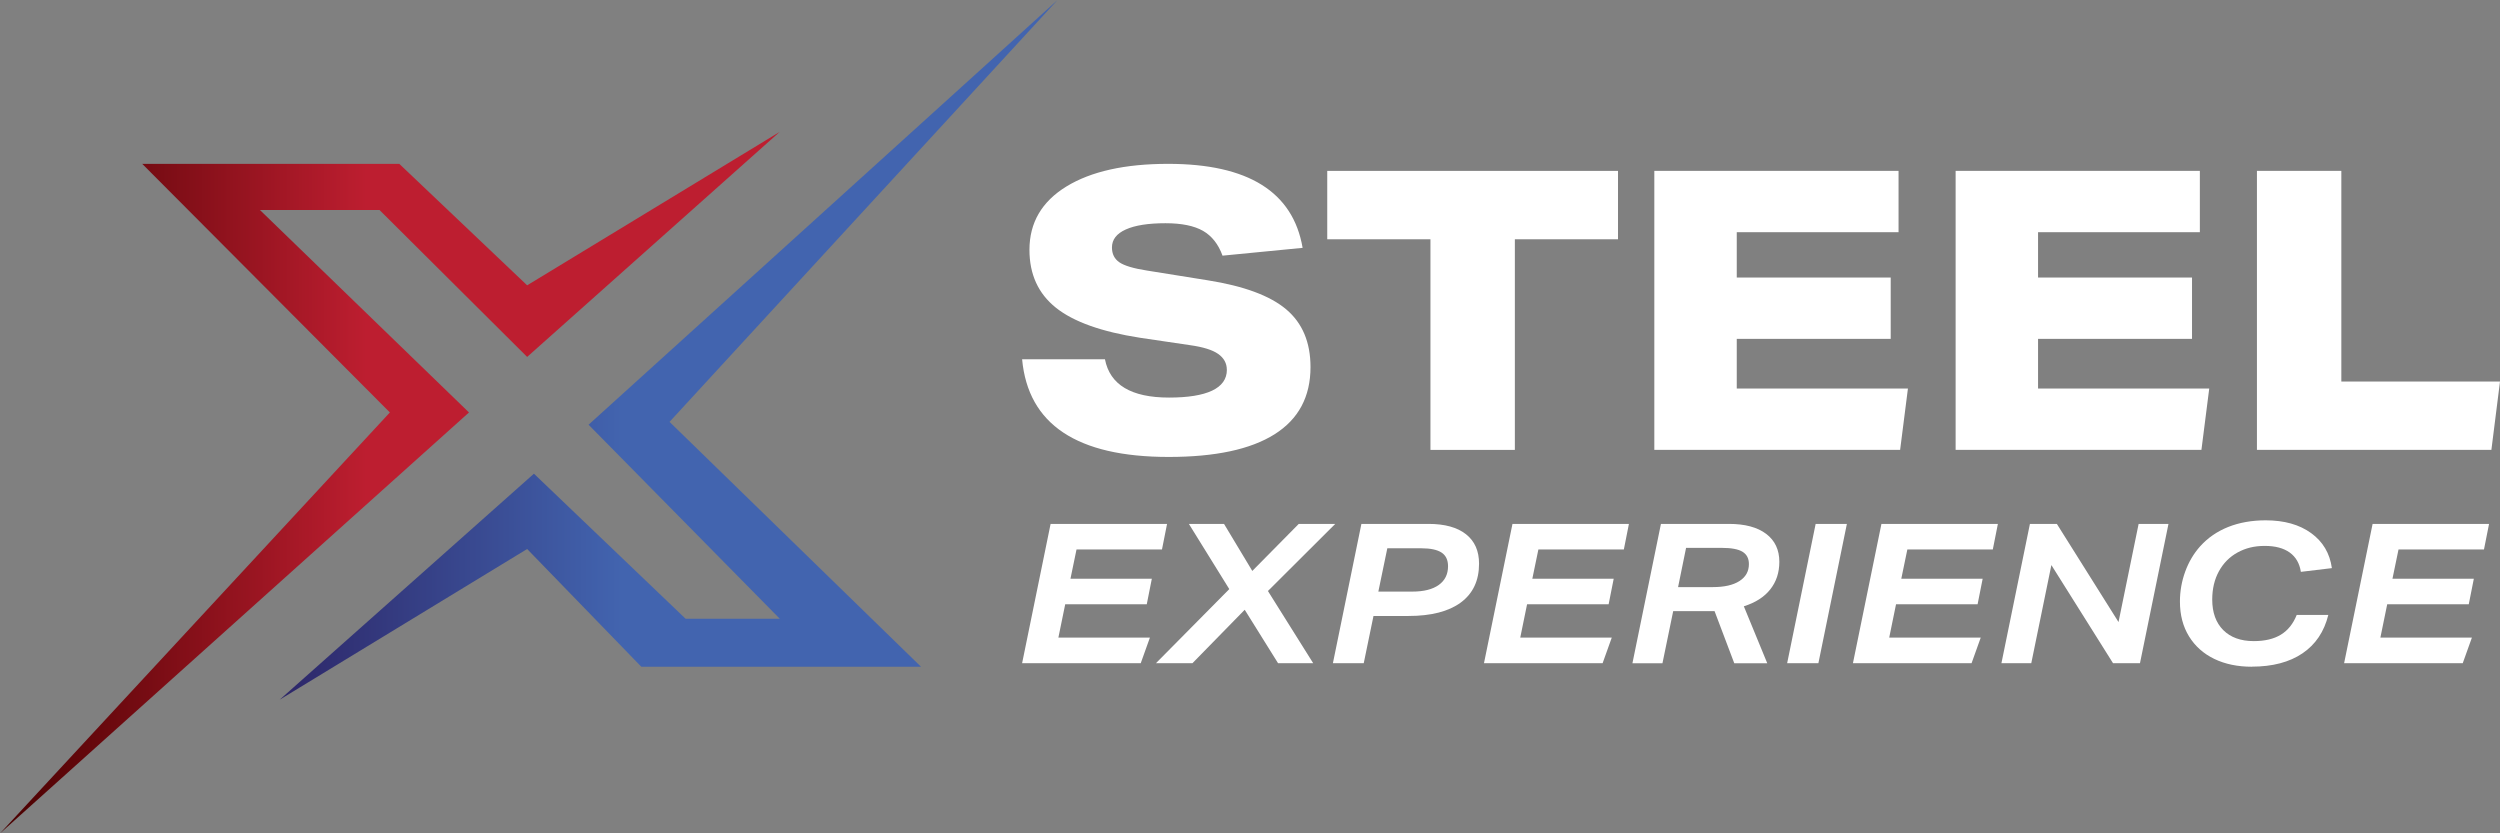
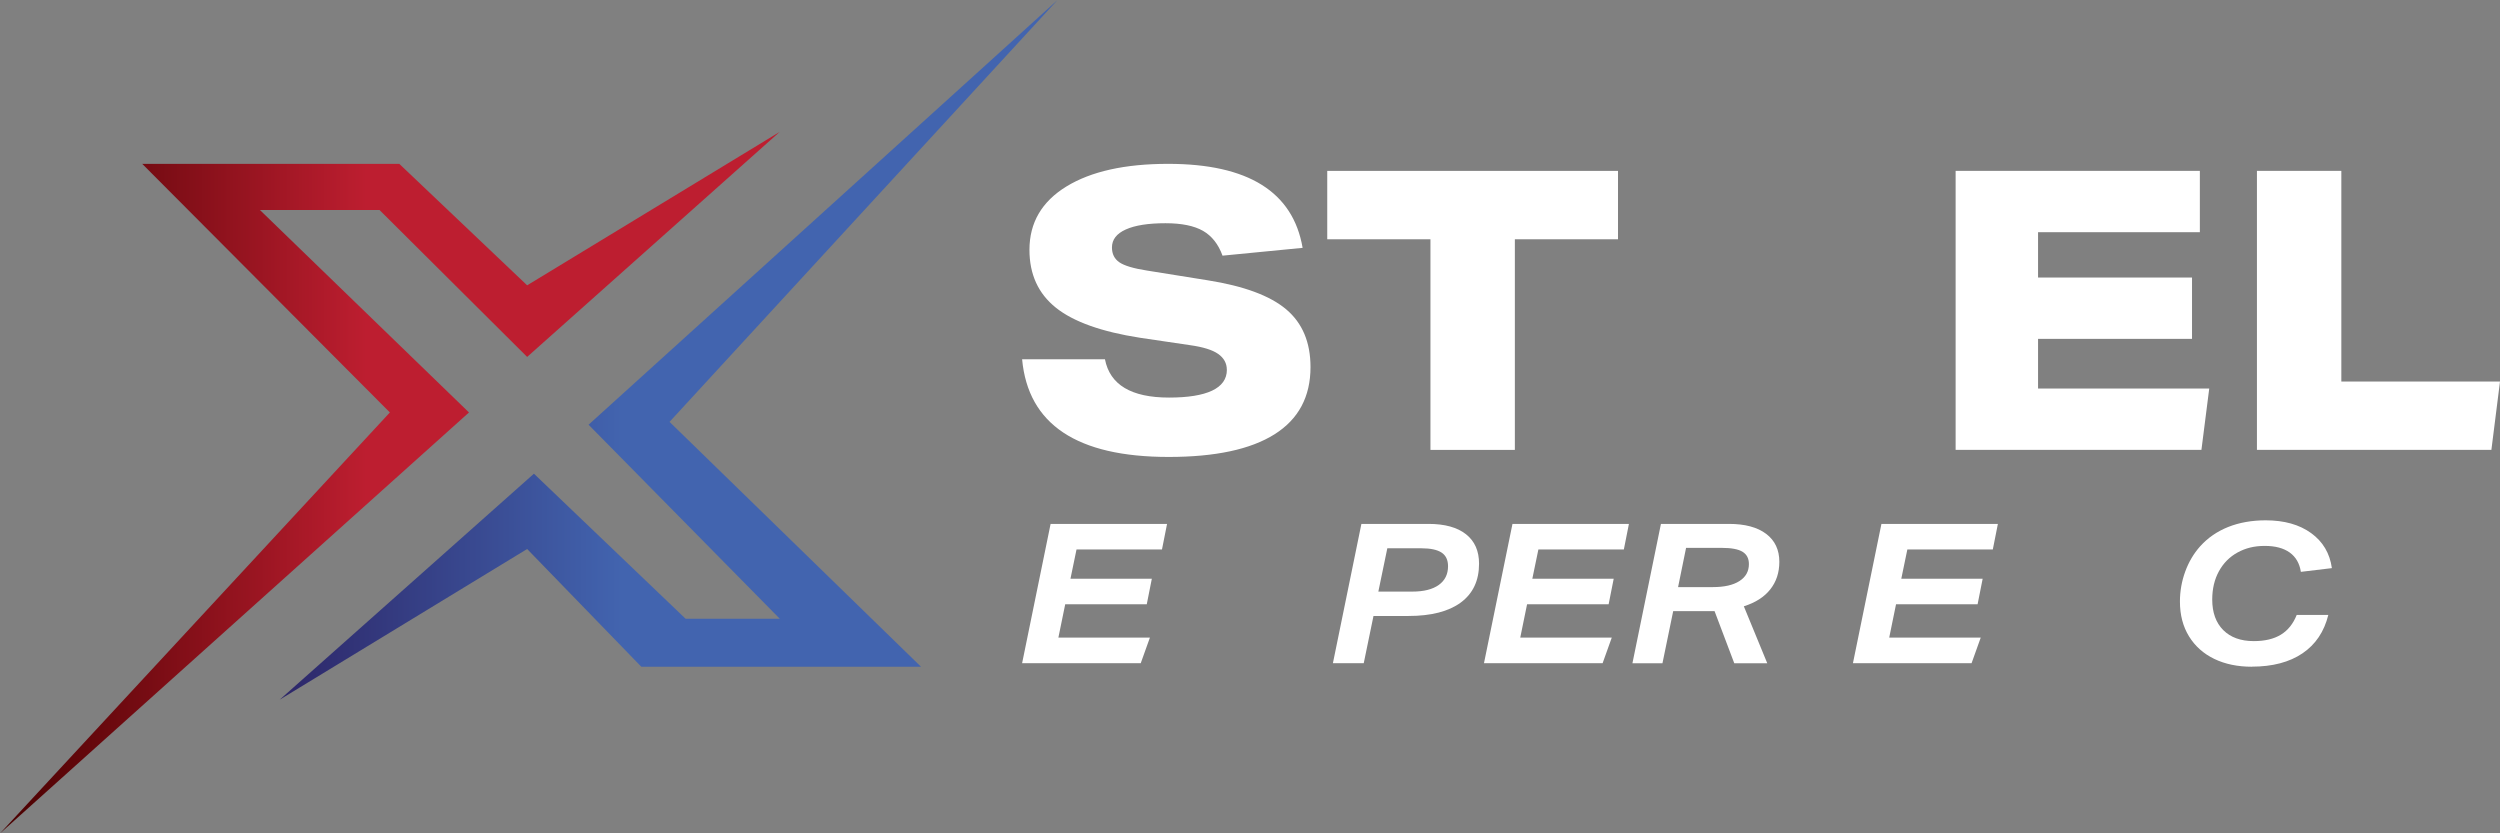
<svg xmlns="http://www.w3.org/2000/svg" id="Camada_2" data-name="Camada 2" viewBox="0 0 685.1 228.39">
  <rect x="0" y="0" width="685.1" height="228.39" fill="#808080" stroke="none" />
  <defs>
    <style>      .cls-1 {        fill: url(#linear-gradient-2);      }      .cls-2 {        fill: #fff;      }      .cls-3 {        fill: url(#linear-gradient);      }    </style>
    <linearGradient id="linear-gradient" x1="0" y1="132.26" x2="213.68" y2="132.26" gradientUnits="userSpaceOnUse">
      <stop offset="0" stop-color="#480000" />
      <stop offset=".47" stop-color="#bd1e30" />
    </linearGradient>
    <linearGradient id="linear-gradient-2" x1="76.65" y1="95.87" x2="289.81" y2="95.87" gradientUnits="userSpaceOnUse">
      <stop offset="0" stop-color="#2d2668" />
      <stop offset=".44" stop-color="#4264af" />
    </linearGradient>
  </defs>
  <g id="Layer_1" data-name="Layer 1">
    <g>
      <g>
        <polygon class="cls-3" points="0 228.39 128.52 113.03 71.23 57.55 104 57.55 144.46 97.81 213.68 36.13 144.46 78.19 109.42 44.9 38.97 44.9 106.84 113.03 0 228.39" />
        <polygon class="cls-1" points="146.32 129.81 187.87 169.55 213.68 169.55 161.29 116.39 289.81 0 183.48 115.61 252.39 182.71 175.74 182.71 144.46 150.45 76.65 191.74 146.32 129.81" />
      </g>
      <g>
        <g>
          <path class="cls-2" d="M336.2,101.34c0-1.78-.79-3.23-2.36-4.34-1.57-1.11-4.14-1.91-7.71-2.41l-13.71-2.03c-10.57-1.64-18.26-4.39-23.08-8.25-4.82-3.86-7.23-9.14-7.23-15.85,0-7.42,3.37-13.21,10.12-17.35,6.75-4.14,16.04-6.21,27.9-6.21,21.92,0,34.2,7.68,36.84,23.02l-21.95,2.14c-1.14-3.14-2.93-5.41-5.35-6.8-2.43-1.39-5.86-2.09-10.28-2.09-4.71,0-8.34.57-10.87,1.71-2.54,1.14-3.8,2.78-3.8,4.93,0,1.79.68,3.14,2.03,4.07,1.36.93,3.86,1.68,7.5,2.25l16.71,2.68c9.92,1.57,17.1,4.23,21.53,7.98,4.43,3.75,6.64,9.01,6.64,15.8,0,8.14-3.28,14.28-9.85,18.42-6.57,4.14-16.24,6.21-29.02,6.21-25.13,0-38.52-8.92-40.16-26.77h22.7c1.36,7,7.21,10.5,17.56,10.5s15.85-2.53,15.85-7.6Z" />
          <path class="cls-2" d="M391.99,65.57h-28.27v-18.74h79.68v18.74h-28.27v57.72h-23.13v-57.72Z" />
-           <path class="cls-2" d="M453.35,46.83h66.93v16.81h-44.34v12.42h42.19v16.81h-42.19v13.6h46.91l-2.14,16.81h-67.36V46.83Z" />
          <path class="cls-2" d="M535.92,46.83h66.93v16.81h-44.34v12.42h42.19v16.81h-42.19v13.6h46.91l-2.14,16.81h-67.36V46.83Z" />
          <path class="cls-2" d="M618.49,46.83h23.13v57.72h43.48l-2.36,18.74h-64.25V46.83Z" />
        </g>
        <g>
          <path class="cls-2" d="M287.89,143.57h31.93l-1.39,7h-23.42l-1.66,8.02h22.3l-1.39,7h-22.35l-1.87,9.14h25.08l-2.51,7.01h-32.51l7.81-38.18Z" />
-           <path class="cls-2" d="M336.87,161.43l-11.07-17.86h9.63l7.75,12.89,12.73-12.89h10l-18.45,18.39,12.41,19.79h-9.63l-9.14-14.65-14.33,14.65h-10l20.11-20.32Z" />
          <path class="cls-2" d="M373.07,143.57h18.4c4.46,0,7.88.95,10.27,2.83,2.39,1.89,3.58,4.58,3.58,8.07,0,4.64-1.67,8.18-5,10.64-3.33,2.46-8.12,3.69-14.36,3.69h-9.57l-2.67,12.94h-8.45l7.81-38.18ZM387.03,162.12c3.14,0,5.55-.61,7.25-1.82,1.69-1.21,2.54-2.92,2.54-5.13,0-1.71-.59-2.96-1.77-3.74-1.18-.78-3.03-1.18-5.56-1.18h-9.31l-2.46,11.87h9.3Z" />
          <path class="cls-2" d="M414.46,143.57h31.93l-1.39,7h-23.42l-1.66,8.02h22.3l-1.39,7h-22.35l-1.87,9.14h25.08l-2.51,7.01h-32.51l7.81-38.18Z" />
          <path class="cls-2" d="M455.15,143.57h18.66c4.38,0,7.78.91,10.19,2.73,2.4,1.82,3.61,4.37,3.61,7.65,0,2.96-.83,5.48-2.49,7.57-1.65,2.09-4.07,3.63-7.24,4.63l6.42,15.61h-9.04l-5.4-14.28h-11.34l-2.94,14.28h-8.23l7.81-38.18ZM469.38,160.89c3.14,0,5.57-.55,7.3-1.66,1.73-1.11,2.59-2.66,2.59-4.65,0-1.53-.58-2.65-1.74-3.37-1.16-.71-3.04-1.07-5.64-1.07h-9.84l-2.19,10.75h9.52Z" />
-           <path class="cls-2" d="M497.56,143.57h8.56l-7.81,38.18h-8.56l7.81-38.18Z" />
          <path class="cls-2" d="M515.58,143.57h31.92l-1.39,7h-23.42l-1.66,8.02h22.3l-1.39,7h-22.35l-1.87,9.14h25.08l-2.51,7.01h-32.51l7.81-38.18Z" />
-           <path class="cls-2" d="M556.28,143.57h7.38l16.9,26.9,5.51-26.9h8.18l-7.81,38.18h-7.38l-16.9-26.9-5.51,26.9h-8.18l7.81-38.18Z" />
          <path class="cls-2" d="M617.13,182.71c-3.92,0-7.36-.71-10.32-2.14-2.96-1.43-5.27-3.49-6.93-6.18-1.66-2.69-2.49-5.87-2.49-9.55,0-2.82.48-5.54,1.44-8.18.96-2.64,2.32-4.94,4.06-6.9,2.1-2.35,4.68-4.13,7.73-5.35,3.05-1.21,6.48-1.82,10.29-1.82,5.06,0,9.21,1.17,12.43,3.5,3.23,2.34,5.12,5.53,5.69,9.6l-8.5,1.02c-.36-2.32-1.37-4.08-3.05-5.29-1.68-1.21-3.96-1.82-6.84-1.82s-5.26.6-7.44,1.79c-2.17,1.19-3.88,2.9-5.11,5.13-1.23,2.23-1.85,4.82-1.85,7.78,0,3.57,1.01,6.35,3.02,8.37,2.01,2.01,4.8,3.02,8.37,3.02,3.03,0,5.51-.59,7.43-1.77,1.92-1.18,3.37-2.98,4.33-5.4h8.66c-1.14,4.6-3.5,8.11-7.09,10.53-3.58,2.42-8.21,3.64-13.88,3.64Z" />
-           <path class="cls-2" d="M650.18,143.57h31.92l-1.39,7h-23.42l-1.66,8.02h22.3l-1.39,7h-22.35l-1.87,9.14h25.08l-2.51,7.01h-32.51l7.81-38.18Z" />
        </g>
      </g>
    </g>
  </g>
</svg>